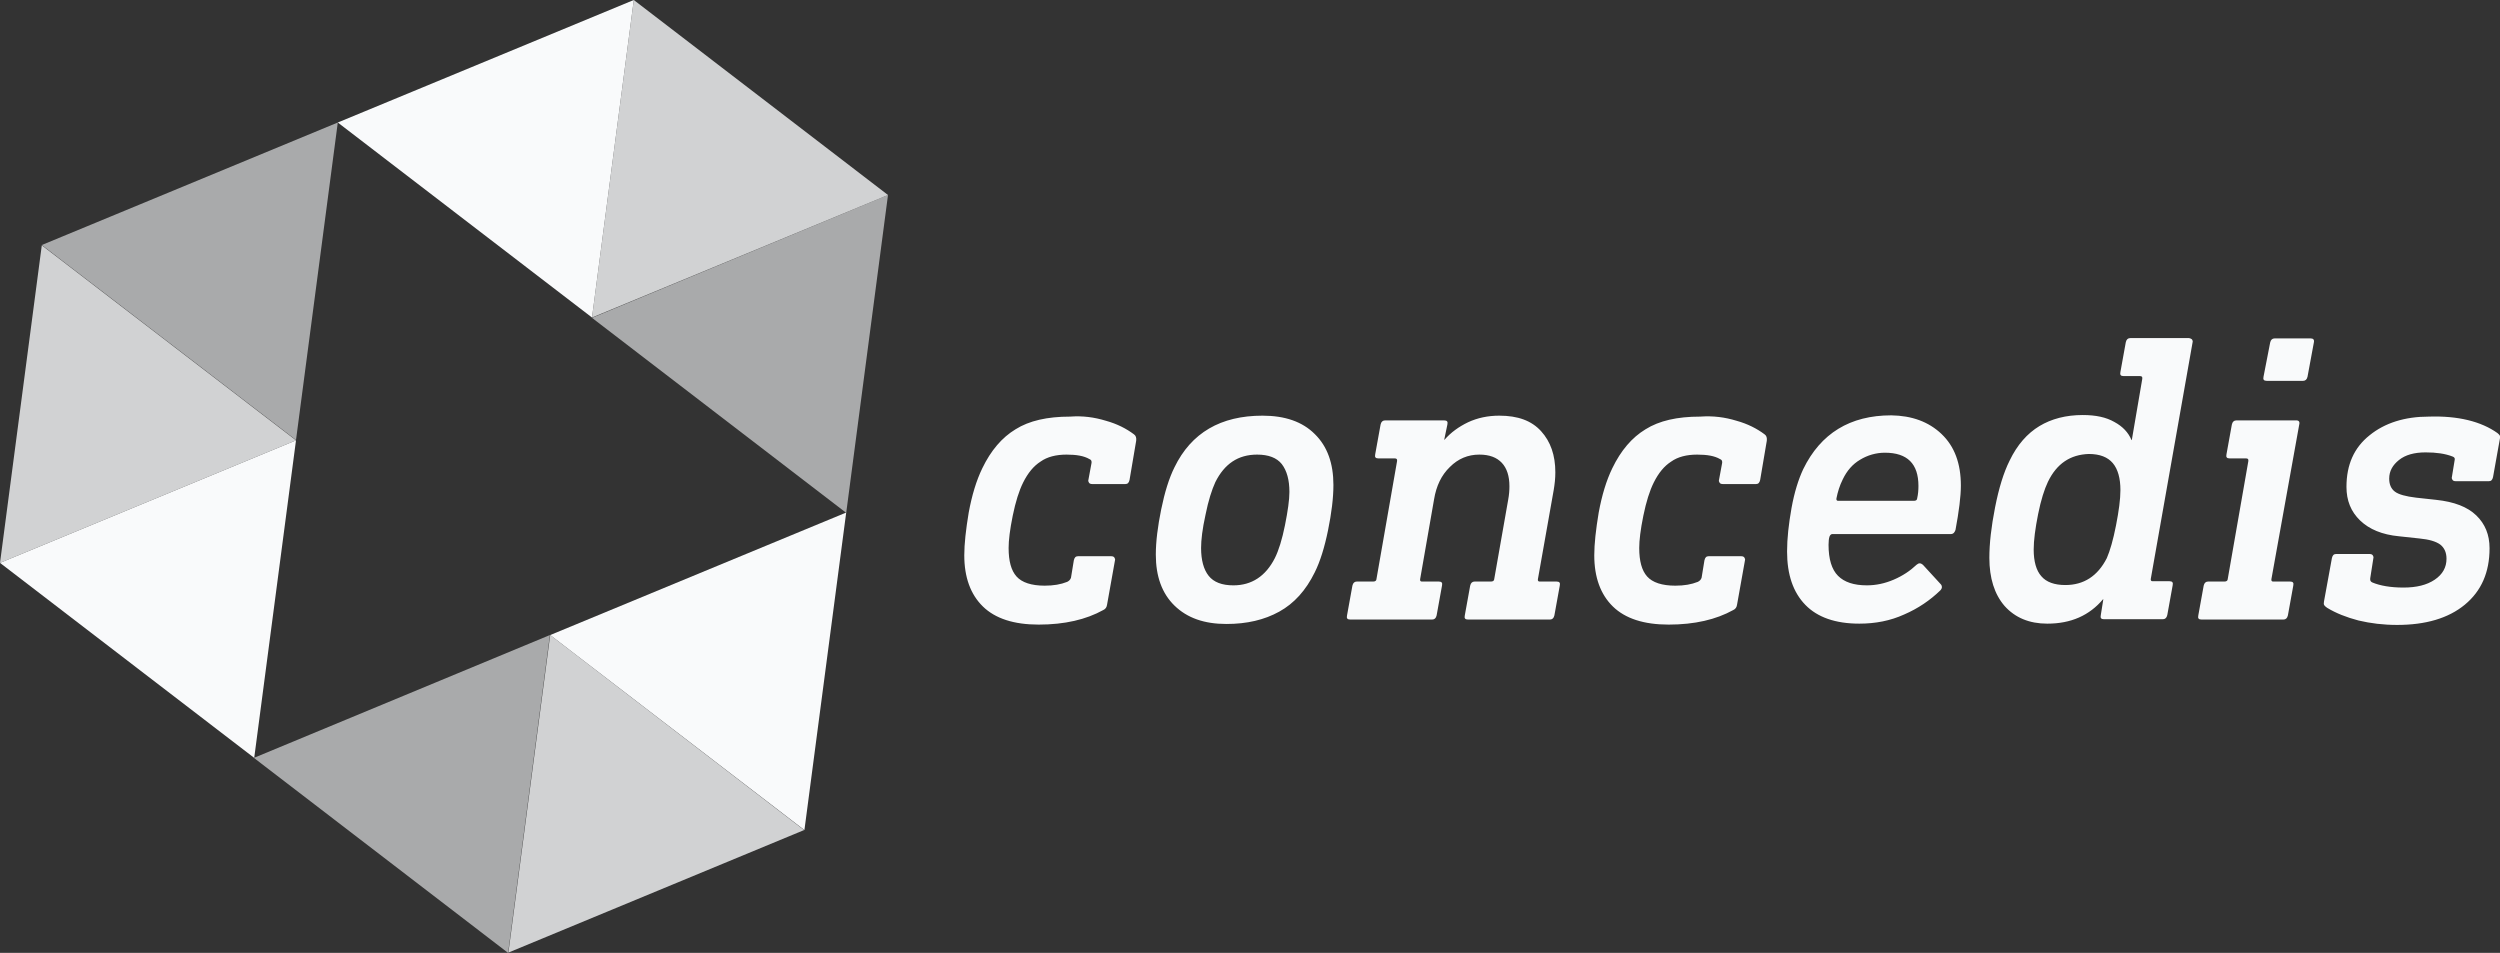
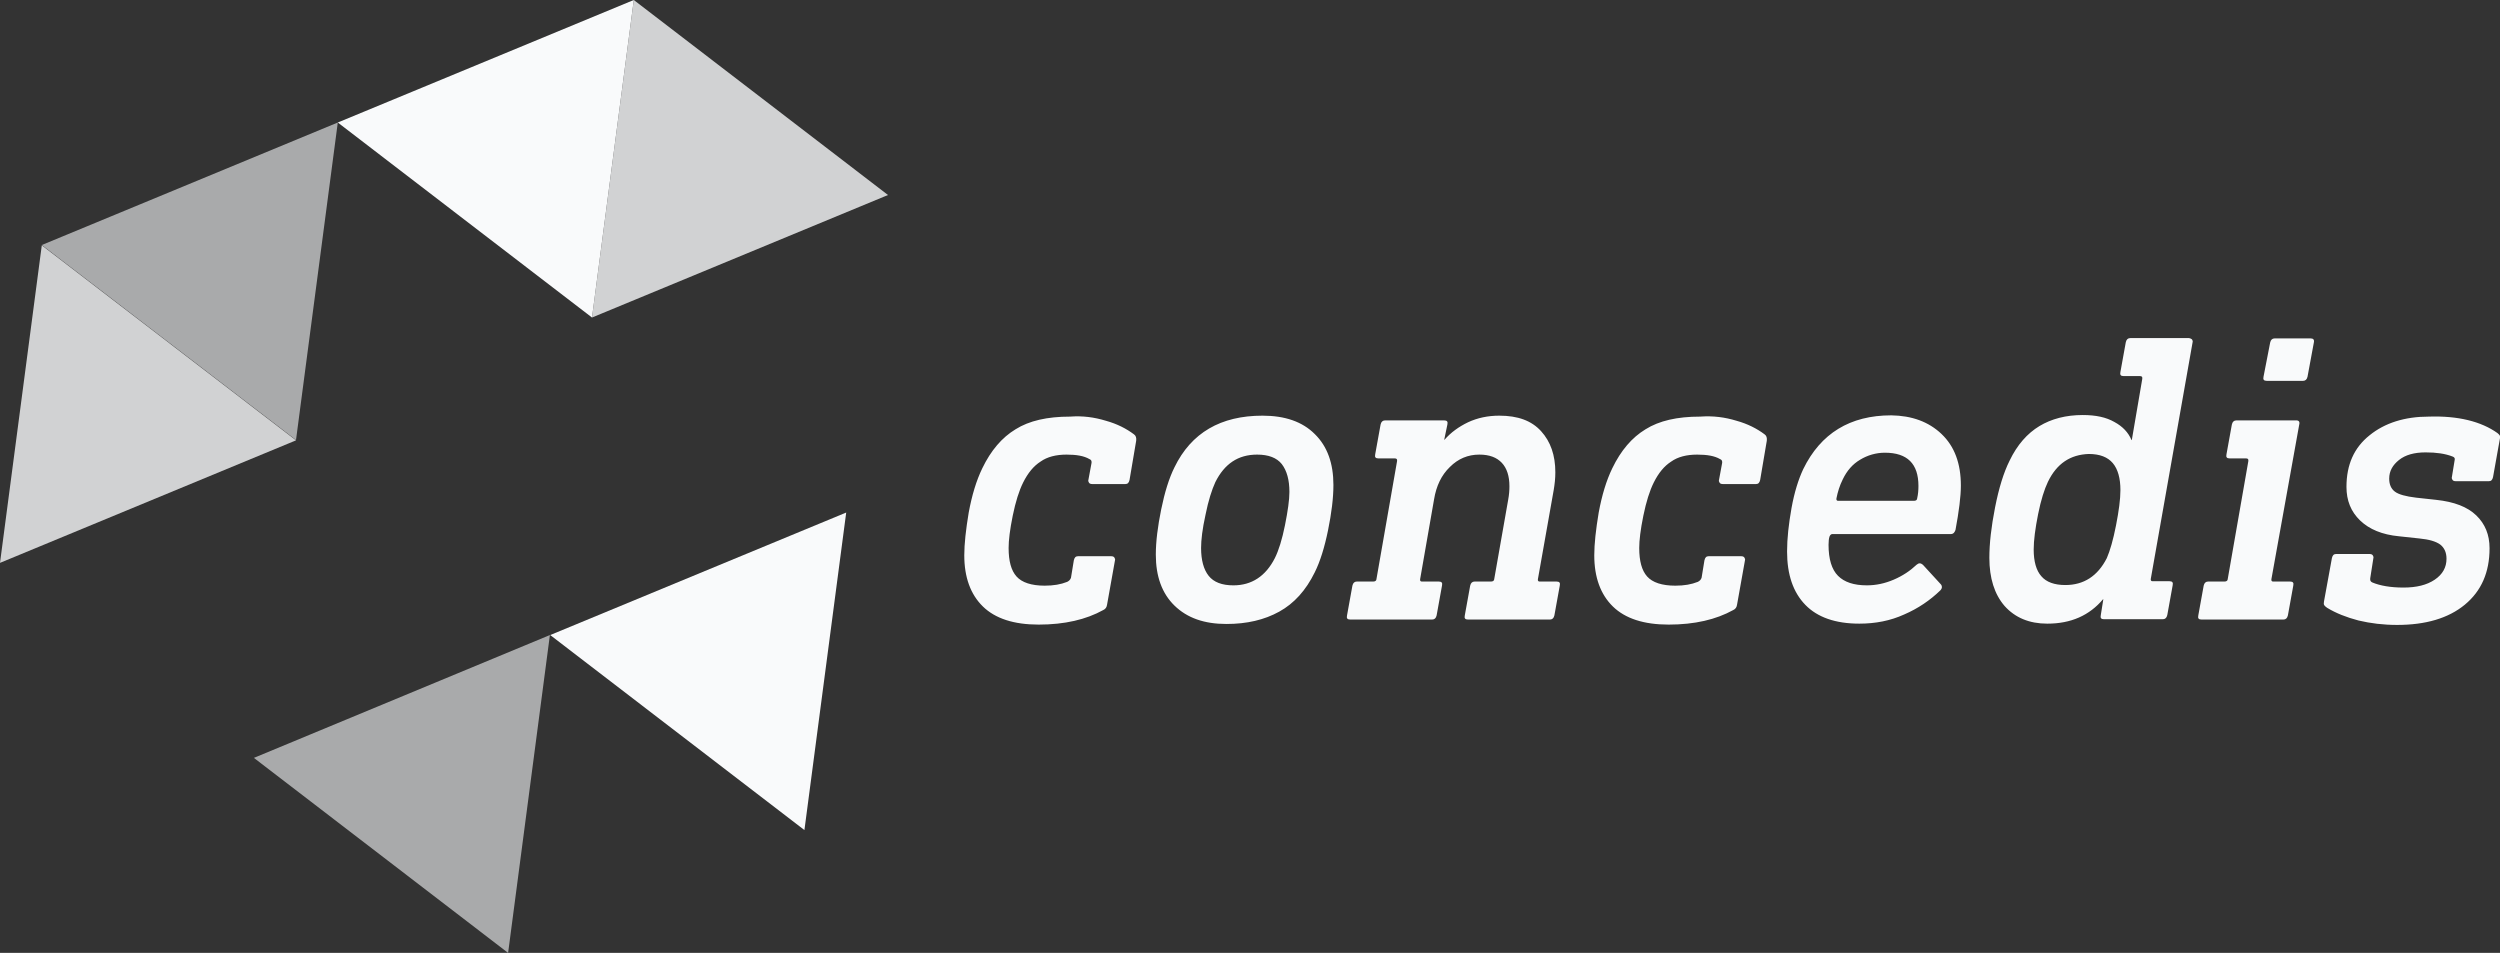
<svg xmlns="http://www.w3.org/2000/svg" viewBox="0 0 789.7 301">
  <rect x="0" y="0" width="789.7" height="301" fill="#333333" stroke="none" />
  <switch>
    <g>
      <g fill="#F9FAFB">
-         <path opacity=".8" d="M173.8 200.6l-13.2 100.3 93.4-38.7z" />
        <path d="M254.1 262.2l-80.3-61.6 93.5-38.7z" />
        <path opacity=".6" d="M160.5 301l-80.3-61.6 93.5-38.8z" />
        <g>
          <path opacity=".8" d="M187 100.3l93.5-38.7L200.2 0z" />
          <path d="M200.2 0L187 100.3l-80.3-61.6z" />
-           <path opacity=".6" d="M280.5 61.6L267.3 162 187 100.4z" />
        </g>
        <g>
          <path opacity=".8" d="M93.5 139.1L13.2 77.5 0 177.8z" />
-           <path d="M0 177.8l93.5-38.7-13.2 100.3z" />
          <path opacity=".6" d="M13.2 77.4l93.5-38.7L93.5 139z" />
        </g>
        <g>
          <path d="M349.3 132.9c3.6 1 6.5 2.5 8.9 4.3.6.4.8 1.1.7 2l-2.1 12.4c-.2.9-.6 1.3-1.3 1.3H345c-.4 0-.8-.1-1-.4-.2-.3-.3-.6-.2-.9l1-5.4v-.3c0-.4-.2-.7-.7-.9-1.7-1-4.1-1.4-7.2-1.4-3.3 0-6.1.7-8.2 2.2-2.2 1.4-4 3.6-5.5 6.6-1.3 2.6-2.4 6.1-3.3 10.5-.9 4.4-1.3 7.8-1.3 10.2 0 4.1.8 7.1 2.5 9 1.7 1.9 4.7 2.9 8.9 2.9 2.8 0 5.1-.4 7.1-1.2.6-.3 1-.7 1.2-1.3l.9-5.5c.2-.9.6-1.3 1.3-1.3H351c.4 0 .8.1 1 .4.2.3.3.6.2.9l-2.5 14c-.1.8-.5 1.4-1.2 1.7-5.4 3-12.2 4.6-20.4 4.6-7.8 0-13.7-1.9-17.6-5.7-3.9-3.8-5.9-9.2-5.9-16.2 0-3.6.5-8.1 1.4-13.5 1-5.4 2.4-10.1 4.3-14 2.7-5.6 6.2-9.7 10.5-12.3 4.3-2.7 10-4 17.2-4 4-.3 7.7.2 11.3 1.3zM415.3 137.1c4 3.9 5.9 9.3 5.9 16.1 0 4.1-.6 8.9-1.7 14.3s-2.5 9.9-4.2 13.3c-2.8 5.7-6.5 9.8-11.2 12.4-4.7 2.6-10.2 3.9-16.7 3.9-7 0-12.4-1.9-16.4-5.8-4-3.9-5.9-9.3-5.9-16.1 0-4.1.6-8.9 1.7-14.3s2.5-9.9 4.2-13.3c5.3-10.9 14.6-16.3 27.8-16.3 7.1 0 12.6 1.9 16.5 5.8zm-31.4 15.2c-1.1 2.4-2.2 5.8-3.1 10.3-1 4.5-1.4 8-1.4 10.5 0 3.8.8 6.8 2.4 8.8 1.6 2 4.2 3 7.8 3 5.8 0 10.2-2.9 13.1-8.6 1.2-2.4 2.3-5.9 3.2-10.4.9-4.5 1.4-8 1.4-10.5 0-3.8-.8-6.7-2.4-8.8-1.6-2-4.2-3-7.8-3-6 0-10.3 2.9-13.2 8.7zM486.8 136.2c3 3.3 4.5 7.6 4.5 13 0 1.9-.2 3.7-.5 5.5l-5 28.2c-.1.5.1.8.5.8h5.4c.9 0 1.2.4 1 1.3l-1.7 9.4c-.2.9-.7 1.3-1.4 1.3h-25.9c-.9 0-1.2-.4-1-1.3l1.7-9.4c.2-.9.7-1.3 1.4-1.3h5.2c.6 0 1-.3 1-.8l4.4-25c.3-1.6.4-3 .4-4.3 0-3.2-.8-5.7-2.4-7.4-1.6-1.7-3.9-2.6-7.1-2.6-3.6 0-6.7 1.3-9.3 3.9-2.7 2.6-4.3 6-5 10.2l-4.4 25.2c-.1.5.1.8.5.8h5.4c.9 0 1.2.4 1 1.3l-1.7 9.4c-.2.9-.7 1.3-1.4 1.3h-25.9c-.9 0-1.2-.4-1-1.3l1.7-9.4c.2-.9.7-1.3 1.4-1.3h5.2c.6 0 1-.3 1-.8l6.5-37.2c.1-.6-.1-.9-.7-.9h-5.2c-.9 0-1.2-.4-1-1.3l1.7-9.4c.2-.9.7-1.3 1.4-1.3h18.7c.9 0 1.2.4 1 1.3l-1 4.8h.1c2-2.3 4.5-4.1 7.4-5.5 3-1.4 6.3-2.1 9.9-2.1 5.9 0 10.2 1.6 13.2 4.9zM548.5 132.9c3.6 1 6.5 2.5 8.9 4.3.6.4.8 1.1.7 2l-2.1 12.4c-.2.9-.6 1.3-1.3 1.3h-10.5c-.4 0-.8-.1-1-.4-.2-.3-.3-.6-.2-.9l1-5.4v-.3c0-.4-.2-.7-.7-.9-1.7-1-4.1-1.4-7.2-1.4-3.3 0-6.1.7-8.2 2.2-2.2 1.4-4 3.6-5.5 6.6-1.3 2.6-2.4 6.1-3.3 10.5-.9 4.4-1.3 7.8-1.3 10.2 0 4.1.8 7.1 2.5 9 1.7 1.9 4.7 2.9 8.9 2.9 2.8 0 5.1-.4 7.1-1.2.6-.3 1-.7 1.2-1.3l.9-5.5c.2-.9.6-1.3 1.3-1.3H550c.4 0 .8.1 1 .4.2.3.3.6.2.9l-2.5 14c-.1.8-.5 1.4-1.2 1.7-5.4 3-12.2 4.6-20.4 4.6-7.8 0-13.7-1.9-17.6-5.7-3.9-3.8-5.9-9.2-5.9-16.2 0-3.6.5-8.1 1.4-13.5 1-5.4 2.4-10.1 4.3-14 2.7-5.6 6.2-9.7 10.5-12.3 4.3-2.7 10-4 17.2-4 4.2-.3 7.9.2 11.5 1.3zM613.3 137.1c4.1 3.9 6.1 9.3 6.1 16.3 0 3.4-.6 8.1-1.7 14-.1.3-.3.7-.5.9-.3.3-.6.4-1 .4h-37.4c-.4 0-.7.3-.9.8-.2.6-.3 1.5-.3 2.6 0 4.5 1 7.8 3 9.8 2 2 5 3 9.1 3 2.9 0 5.7-.6 8.5-1.8 2.8-1.2 5.2-2.8 7.2-4.7.7-.6 1.3-.6 2 0l5.6 6.1c.3.3.4.6.4 1 0 .3-.2.7-.5 1-3.2 3.1-7 5.7-11.4 7.6-4.4 2-9.1 2.9-14.2 2.9-7.5 0-13.2-2-17-5.9-3.9-4-5.8-9.6-5.8-16.9 0-4.1.5-8.6 1.4-13.7.9-5 2.2-9.1 3.7-12.3 5.5-11.3 14.8-17 27.8-17 6.5.1 11.8 2 15.9 5.9zm-25.7 8.1c-2.4 1.4-4.2 3.5-5.5 6.2-1 2-1.6 4-2 6-.1.5.1.8.5.8h24c.6 0 1-.3 1-.8.3-1.3.4-2.6.4-3.9 0-7-3.5-10.5-10.6-10.5-2.8 0-5.5.8-7.8 2.2zM692.4 107.2c.2.3.3.6.2.9l-13.2 74.7c-.1.5.1.8.5.8h5.4c.9 0 1.2.4 1 1.3l-1.7 9.4c-.2.9-.7 1.3-1.4 1.3h-18.6c-.9 0-1.2-.4-1-1.3l.8-5h-.1c-4.3 5.1-10.1 7.7-17.6 7.7-5.7 0-10.2-1.9-13.5-5.6-3.2-3.7-4.8-8.8-4.8-15.2 0-4.5.6-9.8 1.8-15.9 1.2-6.1 2.7-11 4.6-14.8 2.4-5 5.6-8.6 9.4-10.9 3.8-2.3 8.4-3.5 13.7-3.5 4.1 0 7.4.7 10 2.2 2.6 1.4 4.4 3.3 5.4 5.7h.1l3.3-19.3c.1-.6-.1-.9-.7-.9h-5.2c-.9 0-1.2-.4-1-1.3l1.7-9.4c.2-.9.7-1.3 1.4-1.3h18.6c.4.1.7.2.9.4zm-45.5 45c-1.1 2.3-2.2 5.7-3.1 10.2-.9 4.5-1.4 8.3-1.4 11.2 0 3.7.8 6.6 2.4 8.4 1.6 1.9 4.2 2.8 7.6 2.8 5.8 0 10.2-2.8 13.1-8.5 1-2.3 2-5.7 2.9-10.3.9-4.6 1.4-8.3 1.4-11.2 0-3.7-.8-6.6-2.4-8.5-1.6-1.9-4.1-2.9-7.6-2.9-5.8.2-10.1 3-12.9 8.8zM726.3 134l-8.8 48.9c-.1.5.1.8.5.8h5.4c.9 0 1.2.4 1 1.3l-1.7 9.4c-.2.9-.7 1.3-1.4 1.3h-25.9c-.9 0-1.2-.4-1-1.3l1.7-9.4c.2-.9.7-1.3 1.4-1.3h5.2c.6 0 1-.3 1-.8l6.5-37.2c.1-.6-.1-.9-.7-.9h-5.2c-.9 0-1.2-.4-1-1.3l1.7-9.4c.2-.9.7-1.3 1.4-1.3h18.7c1-.1 1.4.4 1.2 1.2zm4.6-25.8l-2 10.8c-.2.9-.7 1.3-1.4 1.3H716c-.9 0-1.2-.4-1-1.3l2.1-10.8c.2-.9.7-1.3 1.4-1.3h11.4c.8 0 1.2.4 1 1.3zM788.9 136.8c.3.3.6.5.7.7.1.2.2.5.1.9l-2.2 12.3c-.2.9-.6 1.3-1.3 1.3h-10.5c-.4 0-.8-.1-1-.4-.2-.3-.3-.6-.2-.9l.9-5.5c.1-.4-.1-.8-.7-1-2.3-.9-5.1-1.3-8.5-1.3-3.6 0-6.4.8-8.4 2.4-2 1.6-3.1 3.5-3.1 5.9 0 1.8.6 3.2 1.8 4.1 1.2.9 3.4 1.5 6.7 1.9l6.4.7c5.6.6 9.8 2.2 12.6 4.9 2.8 2.7 4.2 6.1 4.2 10.4 0 7.6-2.6 13.5-7.8 17.8-5.2 4.3-12.4 6.4-21.4 6.4-4.4 0-8.4-.5-12.2-1.4-3.8-1-7.1-2.3-9.9-4-.4-.3-.7-.5-.9-.8-.2-.3-.2-.7-.1-1.2l2.5-13.7c.2-.9.6-1.3 1.3-1.3h10.6c.4 0 .8.1 1 .4.2.3.3.6.2.9l-1 6.4v.4c0 .3.2.7.7.9 2.4 1 5.7 1.6 9.8 1.6 4.1 0 7.4-.8 9.9-2.5s3.7-3.9 3.7-6.6c0-2-.7-3.5-2-4.5-1.4-1-3.5-1.6-6.5-1.9l-6.5-.7c-5.3-.5-9.4-2.2-12.3-5-2.9-2.8-4.3-6.3-4.3-10.6 0-7 2.4-12.4 7.3-16.3 4.8-3.9 11.1-5.9 18.7-5.9 9.2-.3 16.5 1.5 21.7 5.2z" />
        </g>
      </g>
    </g>
  </switch>
</svg>